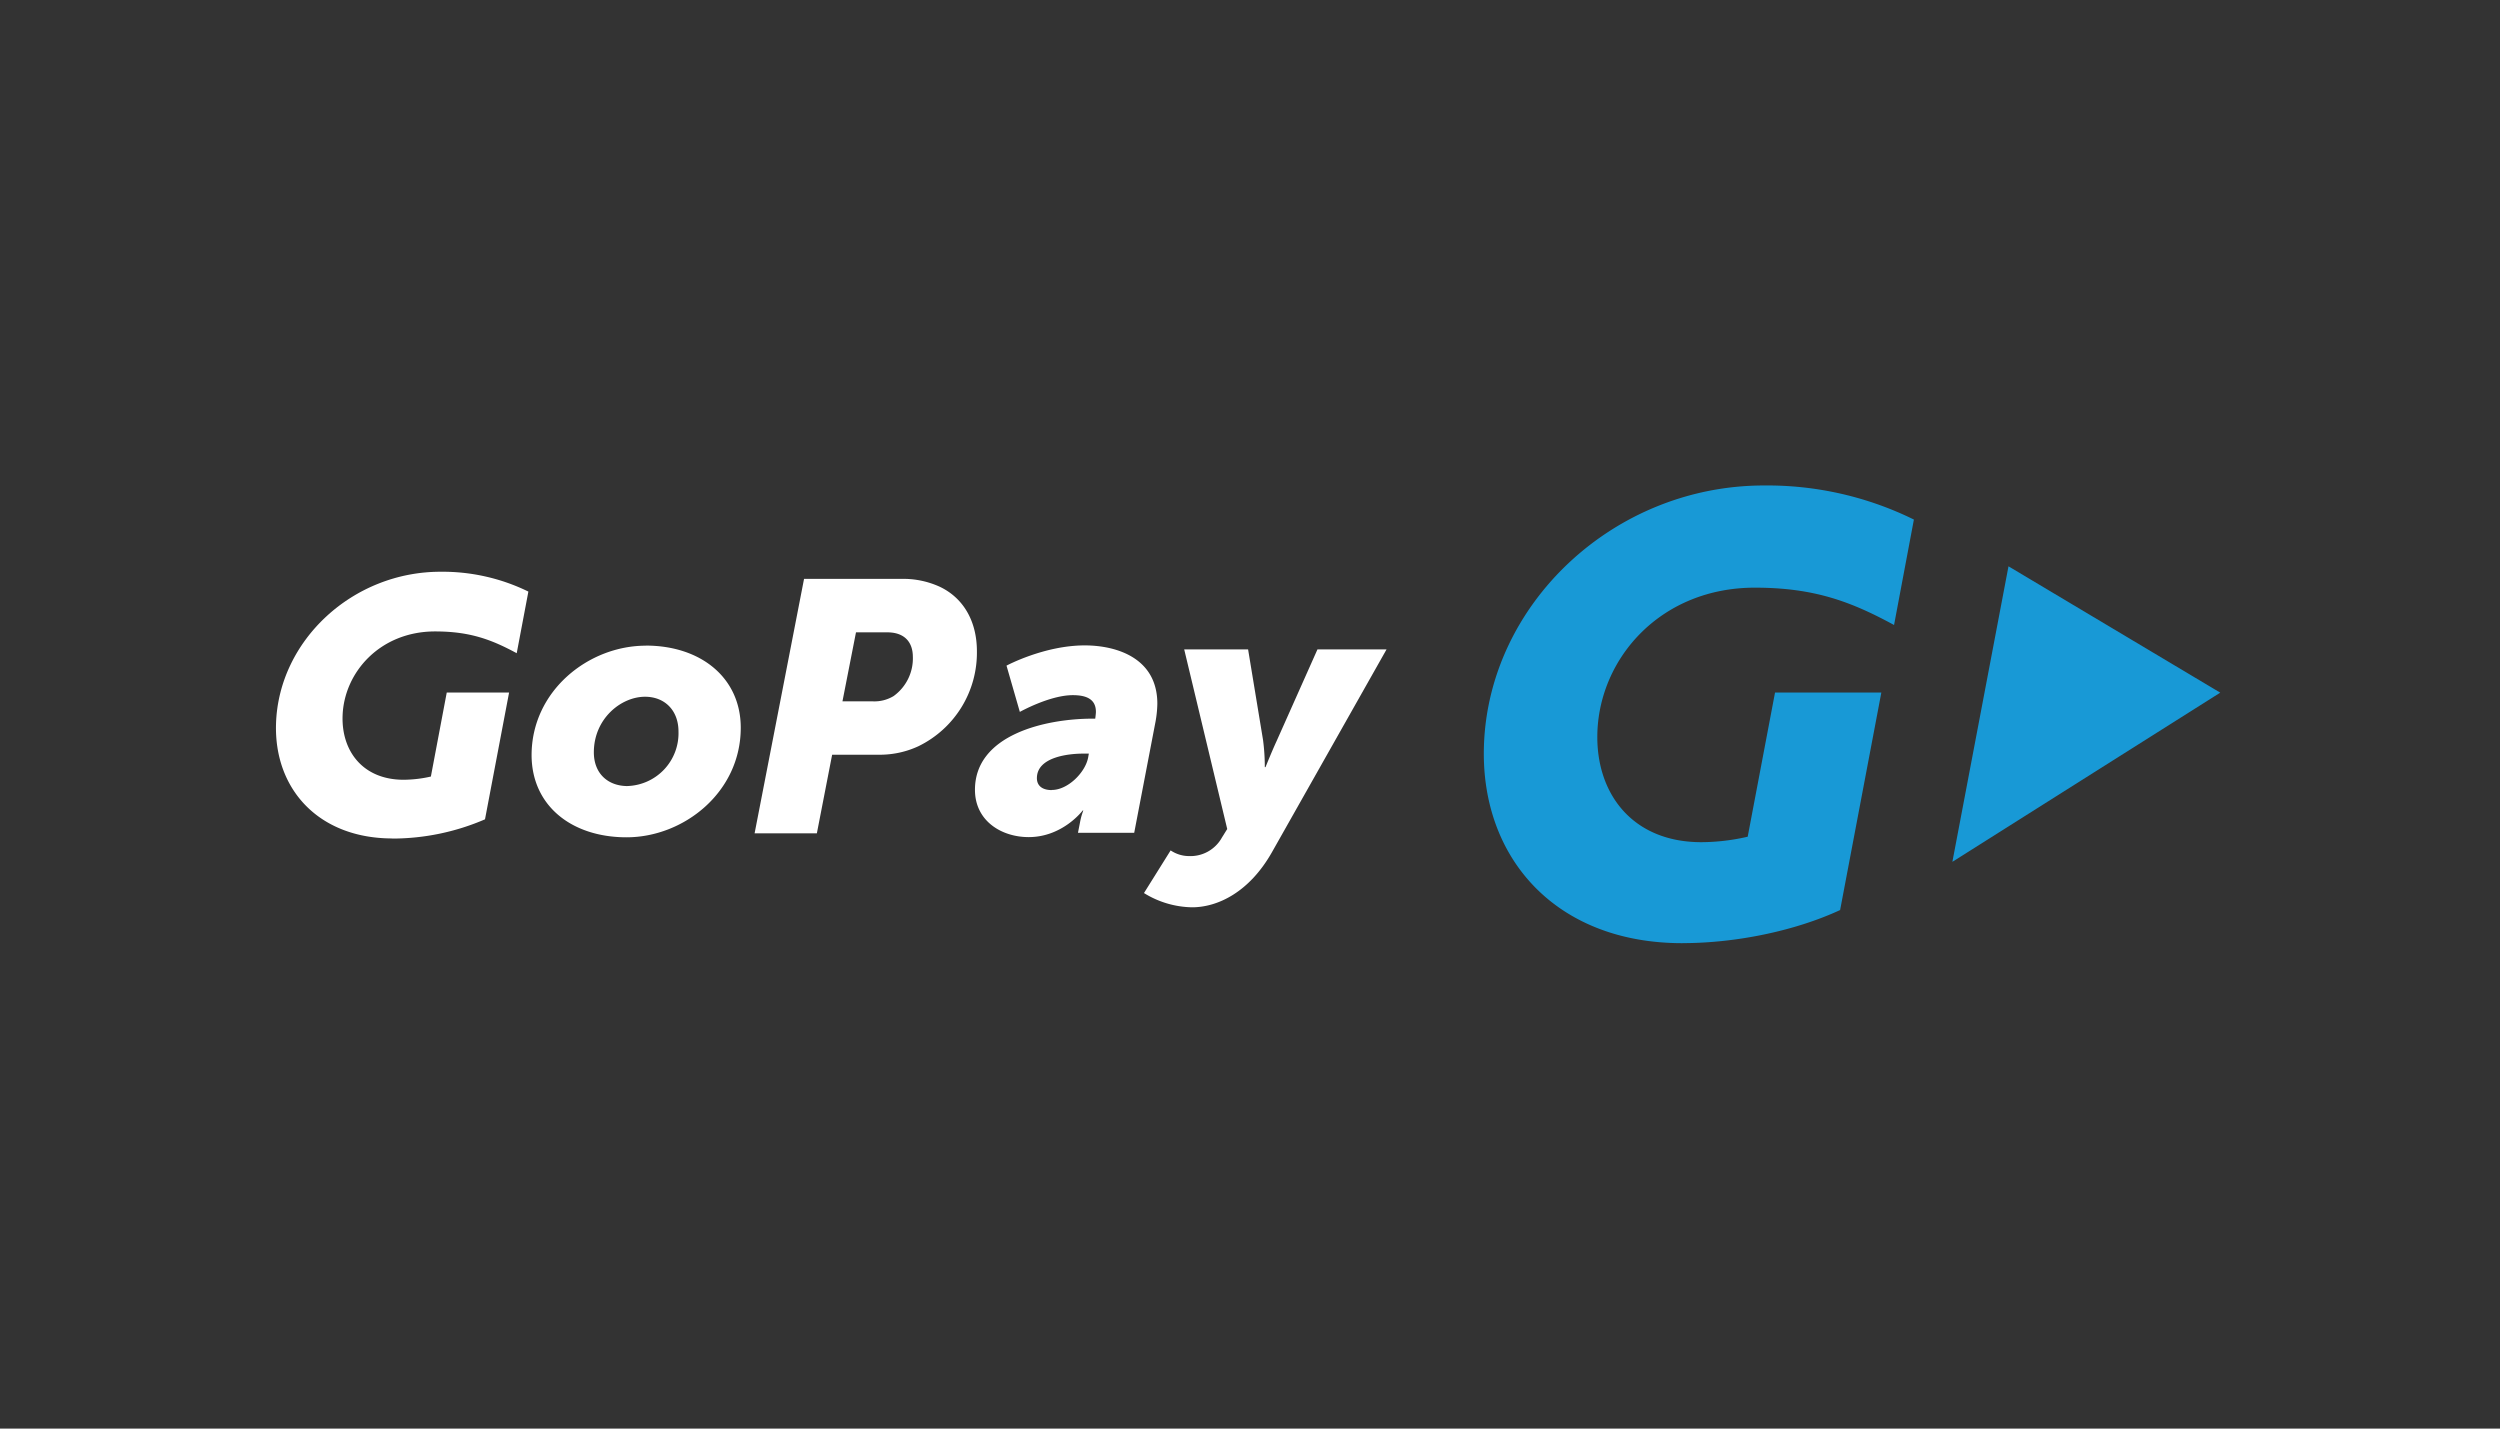
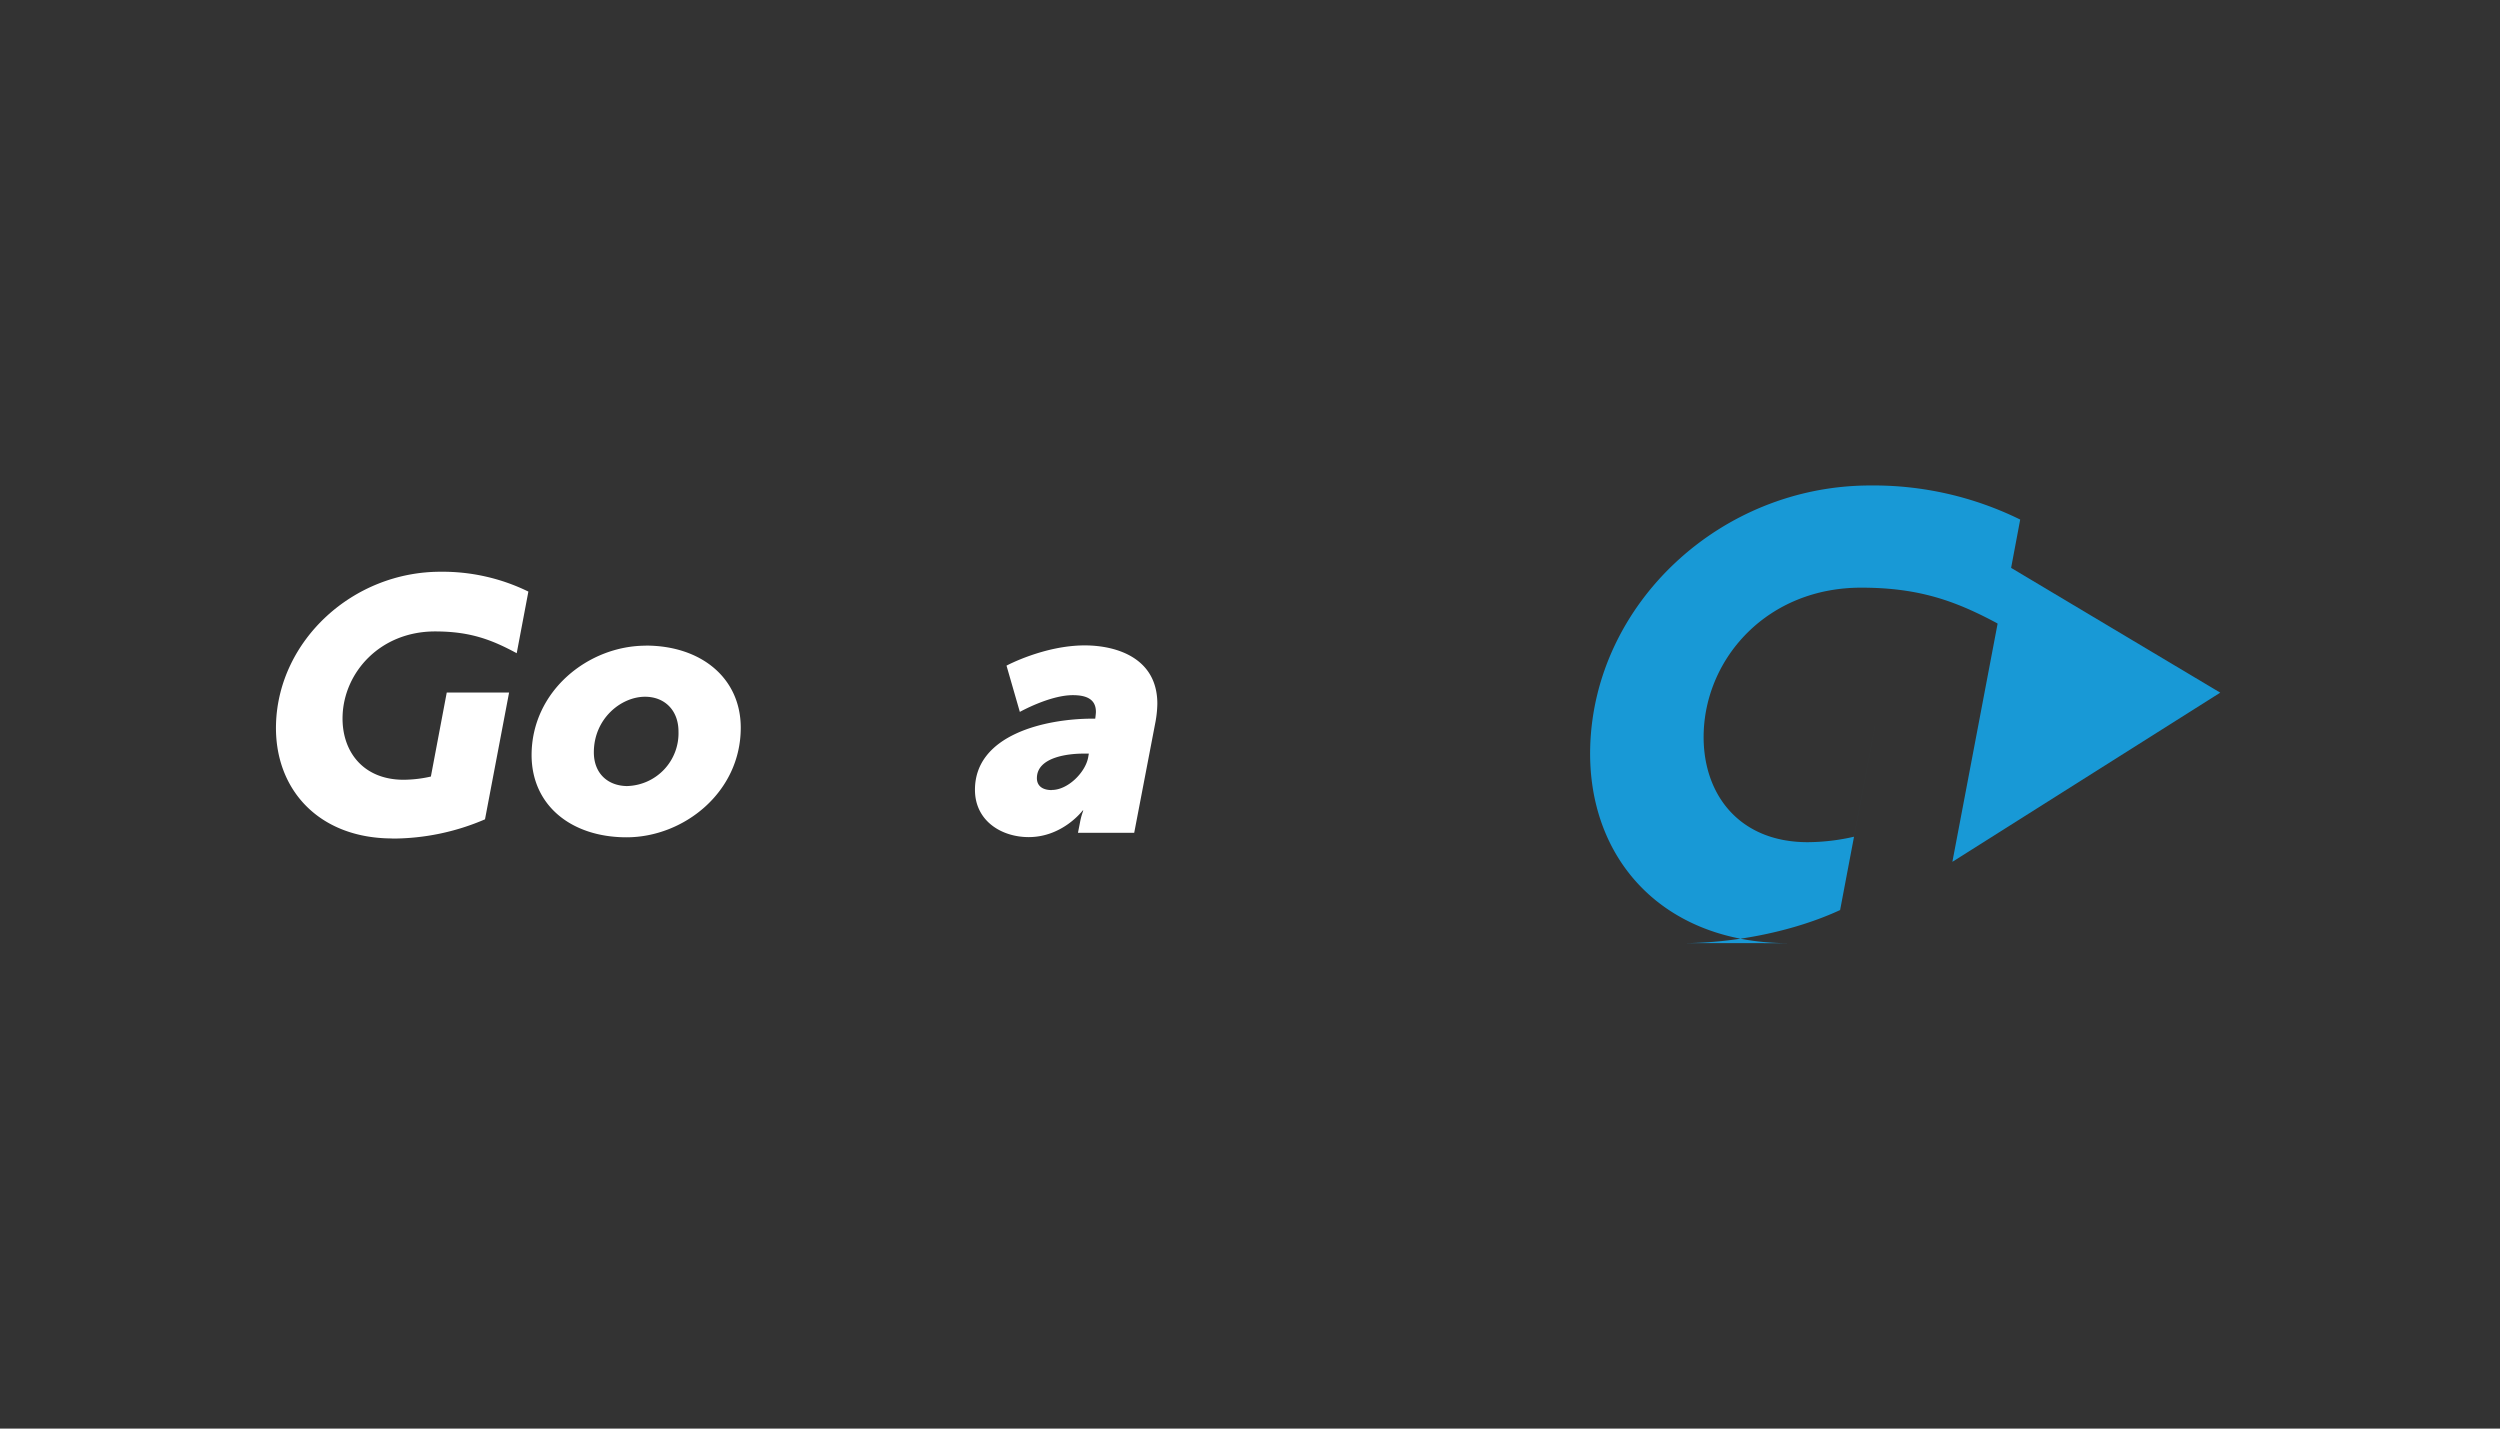
<svg xmlns="http://www.w3.org/2000/svg" id="Layer_1" data-name="Layer 1" viewBox="0 0 630 360">
  <rect x="0" y="0" width="630" height="360" fill="#333333" stroke="none" />
  <defs>
    <style>.cls-1{fill:#1899d6;}.cls-2{fill:#fff;}</style>
  </defs>
  <title>238_dark</title>
-   <path class="cls-1" d="M424,237.67c13.45,0,28.38-3.09,39.71-8.34l10.39-54.82H447.31l-6.89,36.34a52.91,52.91,0,0,1-11.67,1.38c-17.58,0-26.68-12.49-26.21-27.59.59-19,16.13-36.55,39.68-36.55,15,0,24.28,3.54,35.08,9.41l5-26.57a83.63,83.63,0,0,0-37.78-8.59c-37.78,0-69.45,29.76-70.57,65.69-.88,28.06,18,49.65,50,49.65" />
+   <path class="cls-1" d="M424,237.67c13.45,0,28.38-3.09,39.71-8.34l10.39-54.82l-6.89,36.34a52.91,52.91,0,0,1-11.67,1.38c-17.58,0-26.68-12.49-26.21-27.59.59-19,16.13-36.55,39.68-36.55,15,0,24.28,3.54,35.08,9.41l5-26.57a83.63,83.63,0,0,0-37.78-8.59c-37.78,0-69.45,29.76-70.57,65.69-.88,28.06,18,49.65,50,49.65" />
  <path class="cls-1" d="M559.5,174.55l-53.36-31.84L492,217.18Z" />
  <path class="cls-2" d="M162.74,162.71c-14.44,0-28.78,11.38-28.78,27.61C134,203,144,211,157.9,211c14.34,0,28.77-11.29,28.77-27.61,0-12.54-10-20.7-23.93-20.7m-4.58,35.4c-4.93,0-8.51-3.13-8.51-8.51,0-8.43,6.81-14,12.91-14,4.84,0,8.42,3.32,8.42,8.78a13.31,13.31,0,0,1-12.82,13.72" />
-   <path class="cls-2" d="M190.16,210h15.69l3.85-19.81h11.92a23,23,0,0,0,9.86-2.16,26.21,26.21,0,0,0,14.7-23.93c0-7.43-3.31-13.35-9.32-16.22a22.05,22.05,0,0,0-9.77-2H202.62Zm22.14-33.26,3.41-17.39h7.88c4.3,0,6.45,2.42,6.45,6.19a11.7,11.7,0,0,1-4.84,9.86,9.33,9.33,0,0,1-5.28,1.34Z" />
  <path class="cls-2" d="M275.36,181.1c-11.83,0-29.67,4-29.67,17.93,0,7.8,6.63,11.92,13.54,11.92,8.6,0,13.62-6.72,13.62-6.72H273a16.52,16.52,0,0,0-.81,2.87l-.54,2.77h14.17l5.38-28.05a27.94,27.94,0,0,0,.45-4.48c0-11.66-10.49-14.7-18.29-14.7-10.22,0-19.72,5.1-19.72,5.1L257,179.4s7.52-4.22,13.35-4.22c3.68,0,5.82,1.17,5.82,4.22,0,.27-.08,1.07-.17,1.7h-.63m-10.31,18c-2.6,0-3.76-1.26-3.76-3,0-5.47,8.33-6.19,11.65-6.19h1.44l-.18,1c-.72,3.77-5.11,8.16-9.15,8.16" />
-   <path class="cls-2" d="M299.58,215.73A8.27,8.27,0,0,1,295,214.3l-6.72,10.75a23.73,23.73,0,0,0,12.1,3.59c6.45,0,14.43-3.77,20.16-13.9l28.87-51.09H332l-10.31,23.13c-1.16,2.5-2.78,6.54-2.78,6.54h-.18a51.83,51.83,0,0,0-.44-6.82l-3.77-22.85H298.42l10.84,45.26-1.34,2.16a9.06,9.06,0,0,1-8.34,4.66" />
  <path class="cls-2" d="M98.89,211.32a59,59,0,0,0,23.33-4.85l6.07-31.95H112.58l-4,21.17a31.86,31.86,0,0,1-6.85.81c-10.34,0-15.68-7.28-15.4-16.09.35-11,9.47-21.29,23.31-21.29,8.8,0,14.22,2.06,20.57,5.49l2.94-15.53a49.19,49.19,0,0,0-22.14-5c-22.19,0-40.79,17.35-41.45,38.28-.52,16.35,10.59,28.93,29.37,28.93" />
</svg>